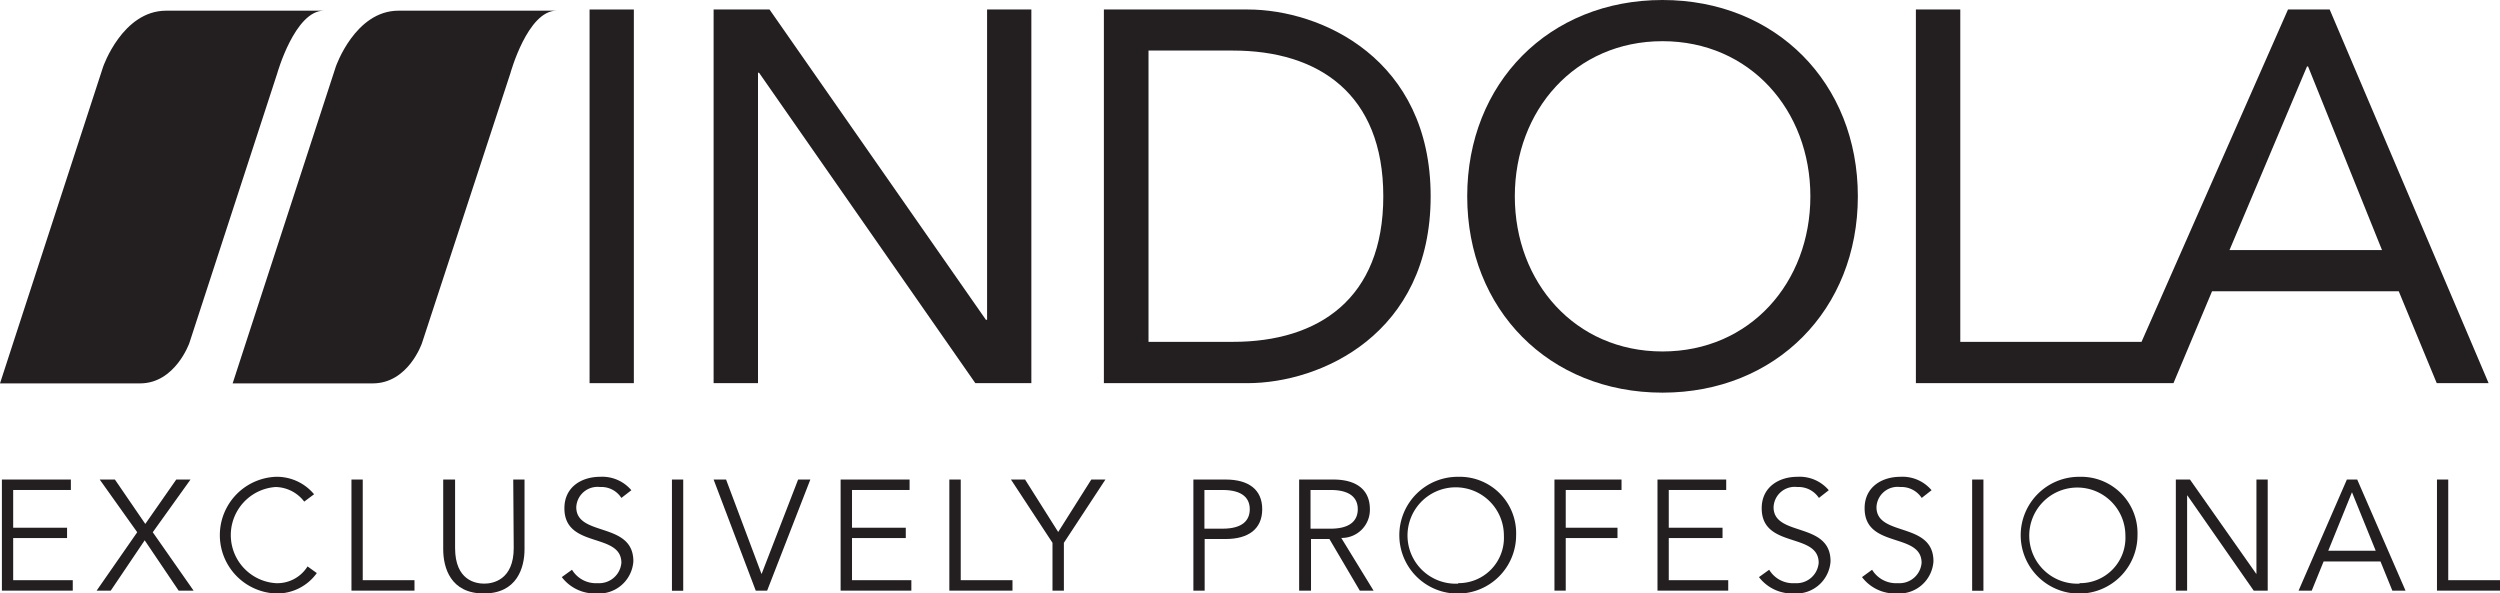
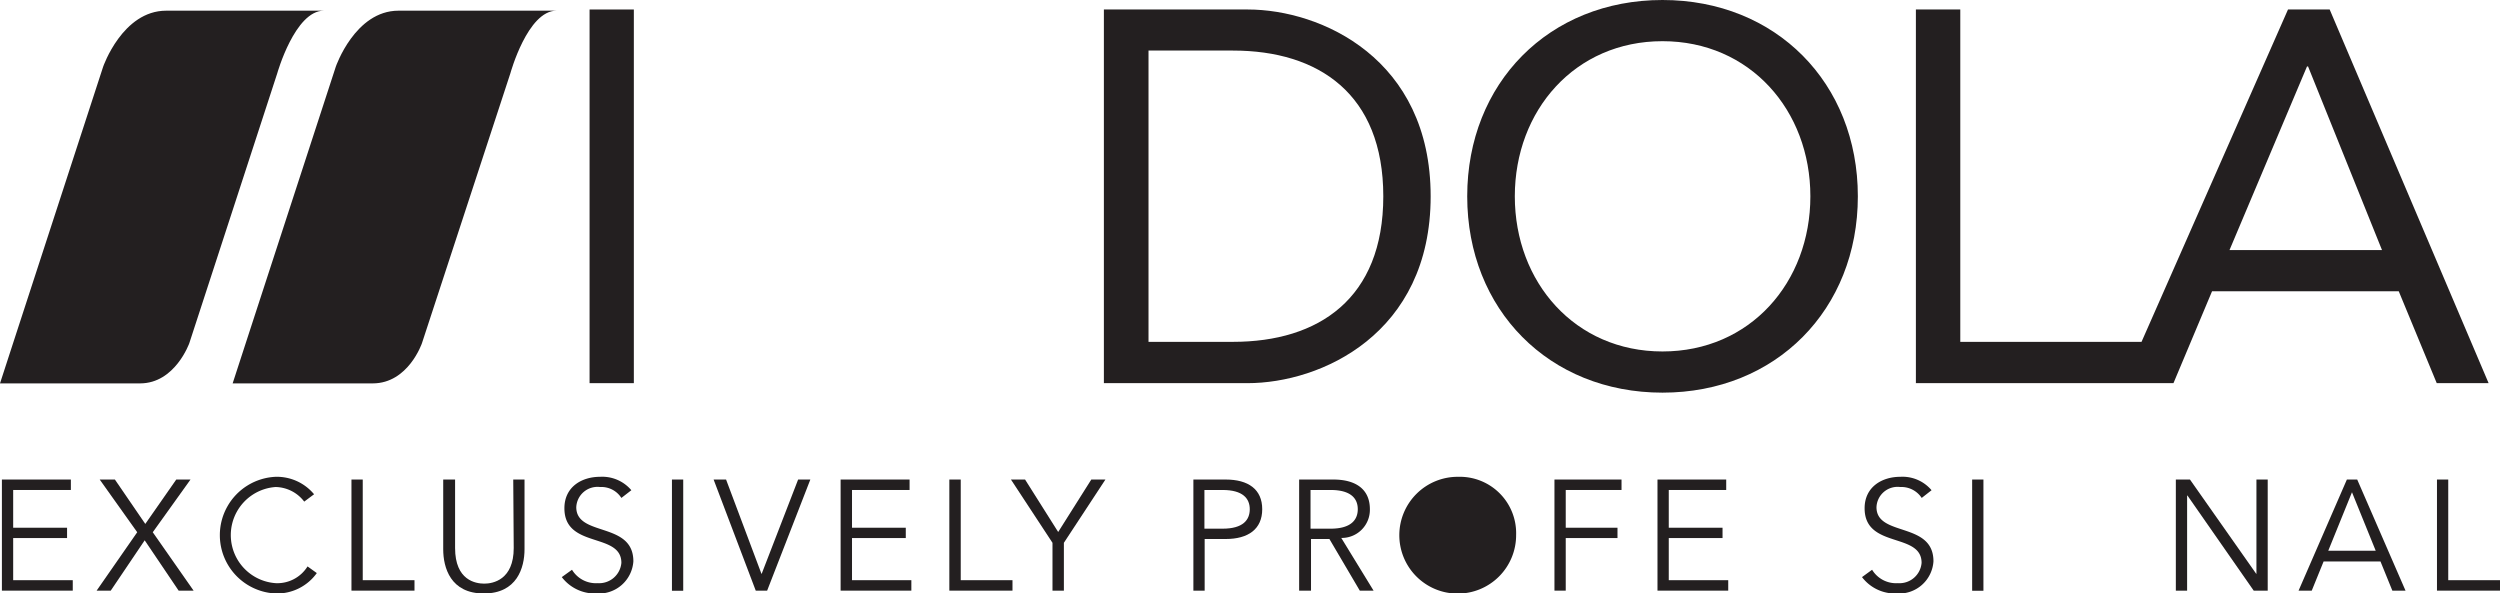
<svg xmlns="http://www.w3.org/2000/svg" viewBox="0 0 210.62 50">
  <defs>
    <style>.cls-1{fill:#231f20;}</style>
  </defs>
  <title>indola-desk-logo</title>
  <g id="Layer_2" data-name="Layer 2">
    <g id="Layer_1-2" data-name="Layer 1">
      <path class="cls-1" d="M27.28.9H14C10.32.9,8.69,5.62,8.69,5.62L1.32,28.24,0,32.3H11.8c2.95,0,4.15-3.39,4.15-3.39L23.36,6.17S24.85.9,27.28.9Z" />
      <path class="cls-1" d="M33.57.9c-3.66,0-5.28,4.72-5.28,4.72L20.92,28.24,19.6,32.3H31.4c3,0,4.15-3.39,4.15-3.39L43,6.17S44.45.9,46.88.9Z" />
      <path class="cls-1" d="M196.27.8h-3.51l-12.34,28H165.15V.8h-3.74V32.28h21.7l3.25-7.74h15.73l3.2,7.74h4.37Zm-8.44,20.27L194.36,5.6h.09l6.23,15.47Z" />
      <path class="cls-1" d="M105.12.8H93V32.28h12.1c6.18,0,15.43-4.14,15.43-15.74S111.3.8,105.12.8Zm-1.24,28H96.76V4.26h7.12c7.2,0,12.66,3.65,12.66,12.28S111.08,28.8,103.88,28.8Z" />
      <rect class="cls-1" x="49.67" y="0.8" width="3.73" height="31.48" />
-       <polygon class="cls-1" points="63.86 6.13 63.95 6.13 82.17 32.28 86.89 32.28 86.89 0.8 83.16 0.8 83.16 26.94 83.06 26.94 64.83 0.8 60.12 0.8 60.12 32.28 63.86 32.28 63.86 6.13" />
      <path class="cls-1" d="M140.06,0c-9.56,0-16.45,7-16.45,16.54s6.89,16.54,16.45,16.54,16.46-7,16.46-16.54S149.63,0,140.06,0Zm0,29.61c-7.37,0-12.44-5.83-12.44-13.07s5.07-13.07,12.44-13.07,12.46,5.82,12.46,13.07S147.45,29.61,140.06,29.61Z" />
      <polygon class="cls-1" points="190.1 48.34 190.08 48.34 184.5 40.4 183.31 40.4 183.31 49.76 184.26 49.76 184.26 41.75 184.29 41.75 189.87 49.76 191.05 49.76 191.05 40.4 190.1 40.4 190.1 48.34" />
-       <path class="cls-1" d="M149.42,42.73a1.78,1.78,0,0,1,2-1.7,2.06,2.06,0,0,1,1.82.92l.83-.65a3.21,3.21,0,0,0-2.65-1.13c-1.52,0-3,.84-3,2.65,0,3.43,4.8,2,4.8,4.6a1.87,1.87,0,0,1-2,1.71A2.34,2.34,0,0,1,149.05,48l-.86.62A3.53,3.53,0,0,0,151.14,50a2.9,2.9,0,0,0,3.08-2.71C154.22,43.92,149.42,45.25,149.42,42.73Z" />
      <path class="cls-1" d="M43.28,46.17c0,2.69-1.76,3-2.48,3s-2.46-.27-2.46-3V40.4h-1v5.87c0,1.56.62,3.73,3.42,3.73s3.43-2.17,3.43-3.73V40.4h-.95Z" />
      <polygon class="cls-1" points="64.17 48.34 64.15 48.34 61.17 40.4 60.12 40.4 63.67 49.76 64.63 49.76 68.27 40.4 67.24 40.4 64.17 48.34" />
      <rect class="cls-1" x="56.61" y="40.4" width="0.95" height="9.37" />
      <polygon class="cls-1" points="16.05 40.4 14.85 40.4 12.24 44.14 9.68 40.4 8.4 40.4 11.56 44.84 8.14 49.76 9.33 49.76 12.19 45.52 15.05 49.76 16.31 49.76 12.87 44.84 16.05 40.4" />
-       <path class="cls-1" d="M175.2,40.17a4.92,4.92,0,1,0,4.88,4.91A4.75,4.75,0,0,0,175.2,40.17Zm0,9a4.05,4.05,0,1,1,3.86-4.05A3.82,3.82,0,0,1,175.2,49.13Z" />
      <polygon class="cls-1" points="1.11 45.33 5.65 45.33 5.65 44.46 1.11 44.46 1.11 41.28 5.97 41.28 5.97 40.4 0.16 40.4 0.16 49.76 6.13 49.76 6.13 48.88 1.11 48.88 1.11 45.33" />
      <polygon class="cls-1" points="71.78 45.33 76.31 45.33 76.31 44.46 71.78 44.46 71.78 41.28 76.63 41.28 76.63 40.4 70.82 40.4 70.82 49.76 76.78 49.76 76.78 48.88 71.78 48.88 71.78 45.33" />
      <polygon class="cls-1" points="30.56 40.4 29.61 40.4 29.61 49.76 34.92 49.76 34.92 48.88 30.56 48.88 30.56 40.4" />
      <path class="cls-1" d="M23.22,49.13a4.06,4.06,0,0,1,0-8.1,3.1,3.1,0,0,1,2.41,1.23l.83-.62a4.08,4.08,0,0,0-3.24-1.47,4.92,4.92,0,0,0,0,9.83,4.12,4.12,0,0,0,3.47-1.72l-.78-.56A3,3,0,0,1,23.22,49.13Z" />
      <path class="cls-1" d="M48.55,42.73a1.79,1.79,0,0,1,2-1.7,2,2,0,0,1,1.8.92l.84-.65a3.21,3.21,0,0,0-2.64-1.13c-1.53,0-3,.84-3,2.65,0,3.43,4.8,2,4.8,4.6a1.88,1.88,0,0,1-2,1.71A2.35,2.35,0,0,1,48.19,48l-.86.62A3.51,3.51,0,0,0,50.27,50a2.91,2.91,0,0,0,3.09-2.71C53.36,43.92,48.55,45.25,48.55,42.73Z" />
      <path class="cls-1" d="M197.72,40.4l-4.07,9.36h1.11l1-2.46h4.79l1,2.46h1.11l-4.07-9.36Zm-1.57,6,2-4.93,2,4.93Z" />
      <path class="cls-1" d="M158.09,42.73a1.78,1.78,0,0,1,2-1.7,2.05,2.05,0,0,1,1.81.92l.83-.65a3.2,3.2,0,0,0-2.64-1.13c-1.52,0-3,.84-3,2.65,0,3.43,4.8,2,4.8,4.6a1.87,1.87,0,0,1-2,1.71A2.36,2.36,0,0,1,157.72,48l-.85.62A3.5,3.5,0,0,0,159.81,50a2.9,2.9,0,0,0,3.08-2.71C162.89,43.92,158.09,45.25,158.09,42.73Z" />
-       <path class="cls-1" d="M122.85,40.17a4.92,4.92,0,1,0,4.88,4.91A4.75,4.75,0,0,0,122.85,40.17Zm0,9a4.06,4.06,0,1,1,3.85-4.05A3.82,3.82,0,0,1,122.85,49.13Z" />
+       <path class="cls-1" d="M122.85,40.17a4.92,4.92,0,1,0,4.88,4.91A4.75,4.75,0,0,0,122.85,40.17Zm0,9A3.82,3.82,0,0,1,122.85,49.13Z" />
      <polygon class="cls-1" points="140.59 45.33 145.12 45.33 145.12 44.46 140.59 44.46 140.59 41.28 145.43 41.28 145.43 40.4 139.64 40.4 139.64 49.76 145.6 49.76 145.6 48.88 140.59 48.88 140.59 45.33" />
      <polygon class="cls-1" points="130.96 49.76 131.91 49.76 131.91 45.33 136.27 45.33 136.27 44.46 131.91 44.46 131.91 41.28 136.61 41.28 136.61 40.4 130.96 40.4 130.96 49.76" />
      <path class="cls-1" d="M103.26,40.4h-2.72v9.36h.95V45.41h1.77c1.9,0,3.08-.83,3.08-2.51S105.16,40.4,103.26,40.4ZM103,44.54h-1.53V41.28H103c1.71,0,2.29.72,2.29,1.62S104.73,44.54,103,44.54Z" />
      <path class="cls-1" d="M115.41,42.9c0-1.68-1.18-2.5-3.08-2.5h-2.88v9.36h1V45.41H112l2.56,4.35h1.16L113,45.32A2.37,2.37,0,0,0,115.41,42.9Zm-5,1.64V41.28h1.69c1.71,0,2.29.72,2.29,1.62s-.58,1.64-2.29,1.64Z" />
      <polygon class="cls-1" points="89.15 44.82 86.36 40.4 85.17 40.4 88.67 45.73 88.67 49.76 89.63 49.76 89.63 45.73 93.13 40.4 91.94 40.4 89.15 44.82" />
      <polygon class="cls-1" points="206.26 48.88 206.26 40.4 205.31 40.4 205.31 49.76 210.62 49.76 210.62 48.88 206.26 48.88" />
      <rect class="cls-1" x="166.15" y="40.4" width="0.95" height="9.37" />
      <polygon class="cls-1" points="80.94 40.4 79.98 40.4 79.98 49.76 85.3 49.76 85.3 48.88 80.94 48.88 80.94 40.4" />
    </g>
  </g>
</svg>